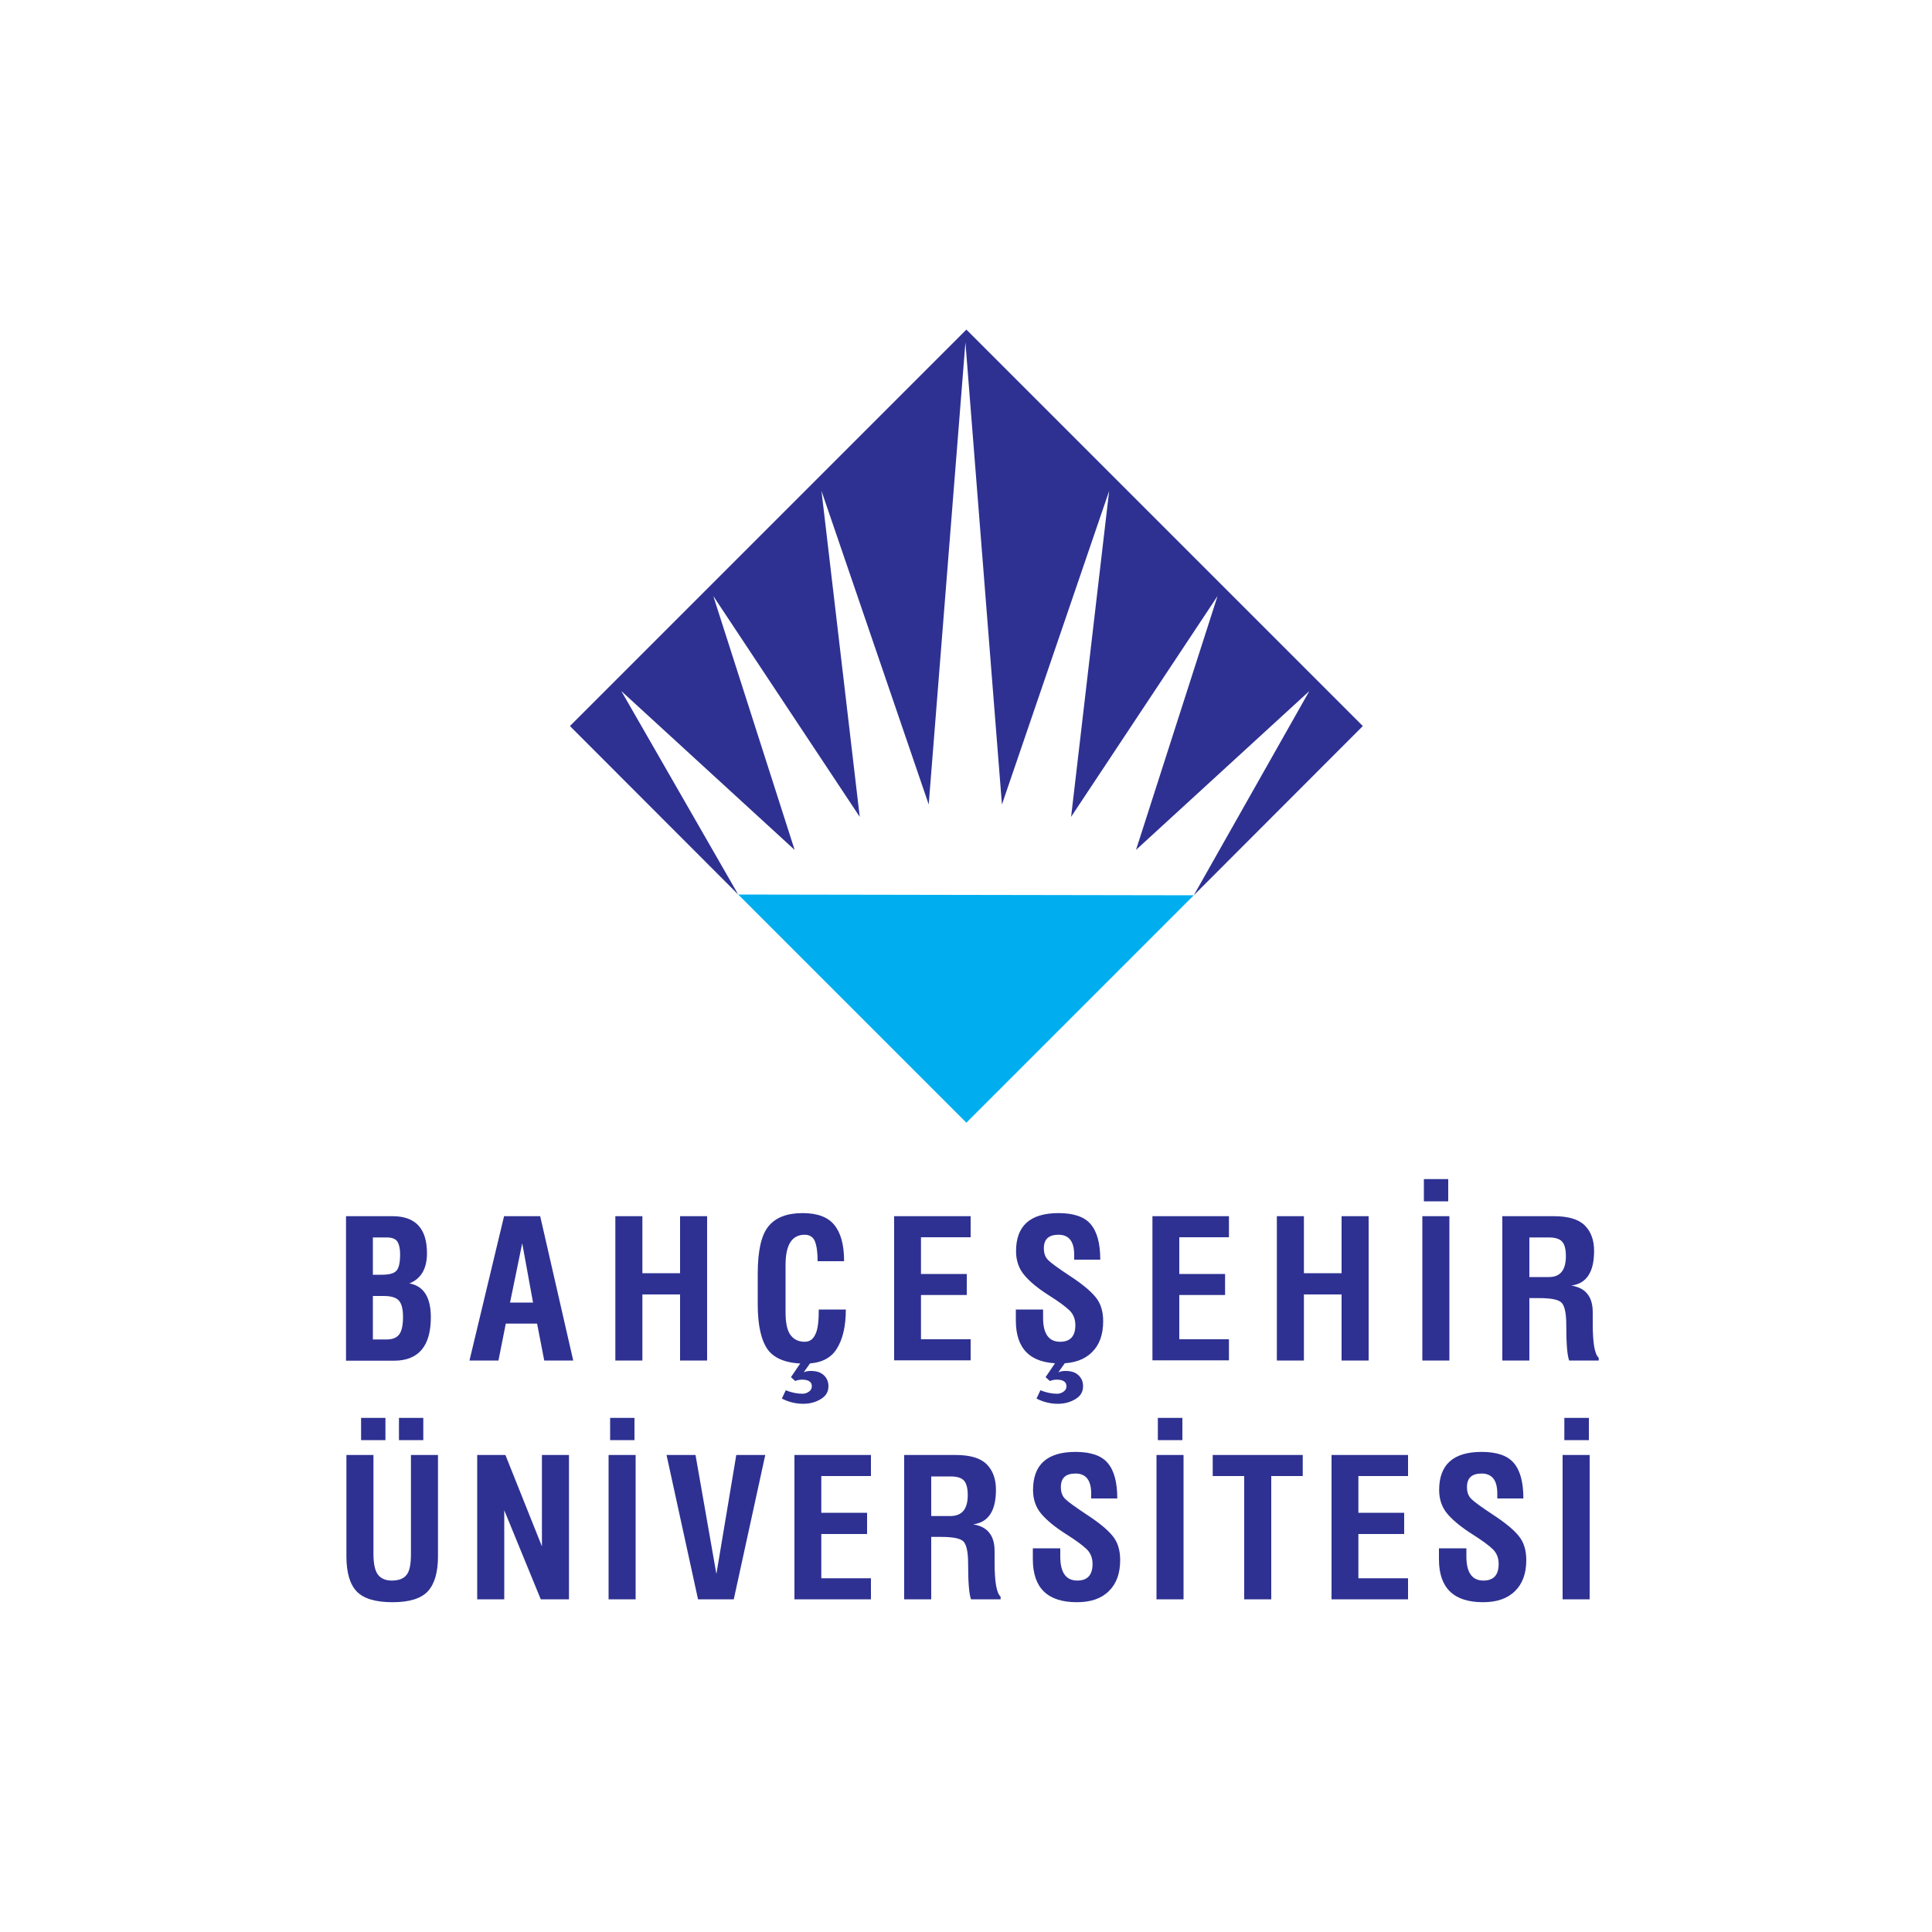
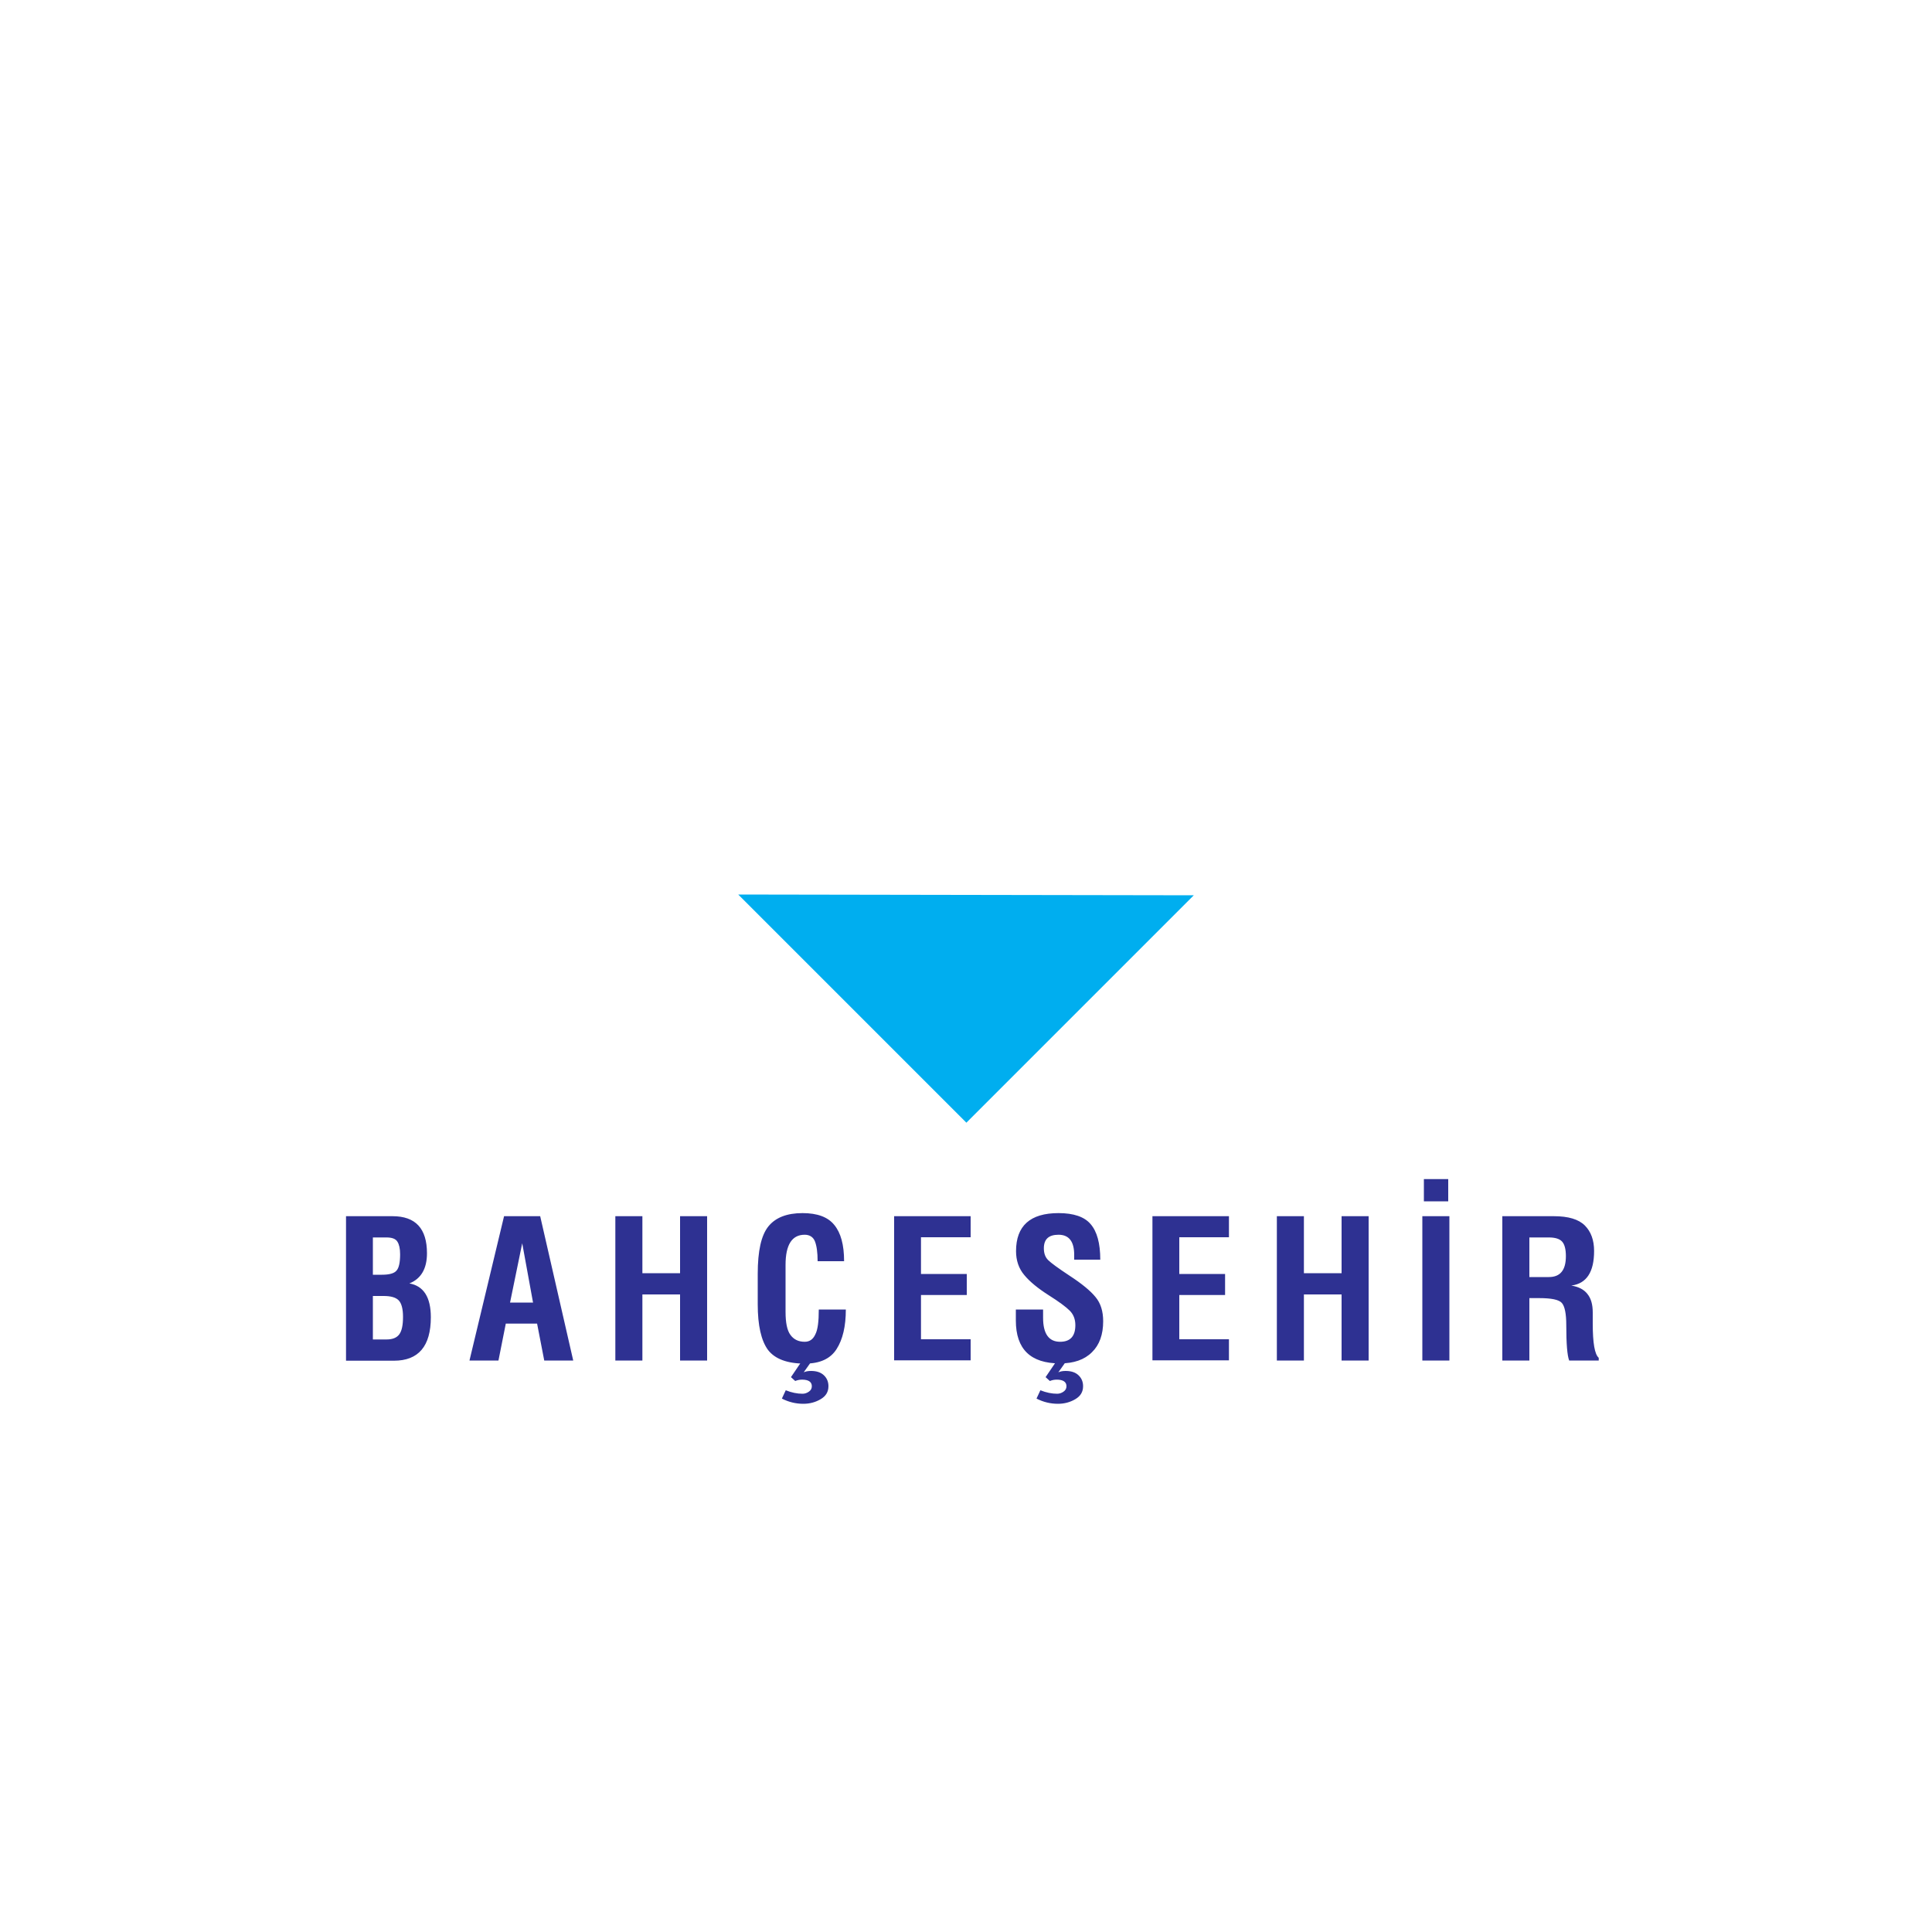
<svg xmlns="http://www.w3.org/2000/svg" version="1.1" id="Layer_1" x="0px" y="0px" viewBox="0 0 1000 1000" style="enable-background:new 0 0 1000 1000;" xml:space="preserve">
  <style type="text/css">
	.st0{fill-rule:evenodd;clip-rule:evenodd;fill:#00AEEF;}
	.st1{fill:#2E3192;}
	.st2{fill-rule:evenodd;clip-rule:evenodd;fill:#2E3192;}
</style>
  <g>
    <polygon class="st0" points="382.1,463 500.2,581.1 617.9,463.4 382.1,463  " />
    <g>
      <path class="st1" d="M179.1,704.2v-74.7h24.1c11.9,0,17.8,6.4,17.8,19.2c0,8-3.1,13.2-9.1,15.6c7.4,1.3,11.1,7.2,11.1,17.5    c0,15-6.4,22.5-19.1,22.5H179.1L179.1,704.2z M193,693.3h7.1c3.1,0,5.3-0.9,6.6-2.7c1.3-1.8,1.9-4.8,1.9-9c0-4.2-0.8-7.1-2.3-8.6    c-1.5-1.5-4.1-2.2-7.7-2.2H193V693.3L193,693.3z M193,659.8h4.7c3.8,0,6.3-0.7,7.5-2.1c1.3-1.4,1.9-4.3,1.9-8.5    c0-2.9-0.5-5.1-1.4-6.5c-0.9-1.5-2.8-2.2-5.7-2.2h-7V659.8L193,659.8z M243,704.2l17.9-74.7h18.7l17.1,74.7h-15l-3.7-19.1l0,0    h-16.2l0,0l-3.8,19.1H243L243,704.2z M264,674.2L264,674.2l11.9,0v0l-5.6-30.7h0L264,674.2L264,674.2z M270.3,623.3L270.3,623.3    L270.3,623.3z M289.4,704.2L289.4,704.2L289.4,704.2z M242.2,628L242.2,628L242.2,628z M318.5,629.5h14V659H352v-29.5h14v74.7h-14    V670h-19.5v34.2h-14V629.5L318.5,629.5z M423.8,677.8h14c0,8.7-1.6,15.5-4.8,20.5c-3.2,5-8.6,7.5-16.4,7.5    c-9.1,0-15.5-2.4-19.1-7.1c-3.5-4.8-5.3-12.6-5.3-23.6v-15.8c0-11.8,1.8-19.9,5.5-24.5c3.7-4.6,9.6-6.9,17.7-6.9    c7.6,0,13.1,2,16.4,6.1c3.4,4.1,5.1,10.3,5.1,18.8h-13.7c0-4.6-0.5-8-1.4-10.3c-0.9-2.2-2.7-3.4-5.3-3.4c-6.6,0-9.9,5.2-9.9,15.6    V679c0,5.6,0.8,9.6,2.5,11.9c1.7,2.4,4.2,3.6,7.4,3.6c2.5,0,4.3-1.2,5.5-3.8C423.3,688.2,423.8,683.9,423.8,677.8L423.8,677.8z     M415.8,623.3L415.8,623.3L415.8,623.3z M417,704.2L417,704.2L417,704.2z M404.7,723.9l2-4.3c3,1.2,5.9,1.8,8.7,1.8    c1.2,0,2.3-0.4,3.3-1.1c1-0.7,1.5-1.6,1.5-2.8c0-2.2-1.7-3.4-5-3.4c-1.2,0-2.4,0.2-3.6,0.7l-2.2-2l5.9-8.7h5.1l-4.4,6.2    c1.1-0.5,2.3-0.7,3.8-0.7c2.8,0,5,0.7,6.6,2.2c1.6,1.5,2.4,3.4,2.4,5.7c0,2.9-1.3,5.1-4,6.7c-2.7,1.6-5.7,2.4-9,2.4    C411.9,726.6,408.2,725.7,404.7,723.9L404.7,723.9z M417,704.2L417,704.2L417,704.2z M462.8,704.2v-74.7h39.6v10.9h-25.7v19h23.7    v10.9h-23.7v22.9h25.7v10.9H462.8L462.8,704.2z M482.9,623.3L482.9,623.3L482.9,623.3z M495.5,704.2L495.5,704.2L495.5,704.2z     M456.5,628L456.5,628L456.5,628z M525.9,677.8h14l0,0v4.3c0,8.3,3,12.4,8.8,12.4c5.3,0,7.9-2.9,7.9-8.6c0-3.1-1-5.6-2.9-7.5    c-1.9-1.9-5.5-4.6-10.9-8c-5.5-3.5-9.8-7-12.6-10.4c-2.9-3.4-4.3-7.6-4.3-12.4c0-13.1,7.3-19.7,22-19.7c7.8,0,13.4,1.9,16.6,5.7    c3.3,3.8,5,9.9,5,18.4l0,0H556l0,0v-2.5c0-6.9-2.7-10.4-8.1-10.4c-5.1,0-7.6,2.3-7.6,7c0,2.6,0.7,4.6,2.2,6.1    c1.5,1.5,5.2,4.2,11.1,8.1c6.3,4.1,10.8,7.8,13.4,11c2.7,3.2,4,7.4,4,12.6c0,6.8-1.9,12.2-5.8,16c-3.9,3.9-9.4,5.8-16.6,5.8    c-15.2,0-22.8-7.4-22.8-22.2V677.8L525.9,677.8L525.9,677.8z M547.7,623.3L547.7,623.3L547.7,623.3z M548.8,704.2L548.8,704.2    L548.8,704.2z M536.5,723.9l2-4.3c3,1.2,5.9,1.8,8.7,1.8c1.2,0,2.3-0.4,3.3-1.1c1-0.7,1.5-1.6,1.5-2.8c0-2.2-1.7-3.4-5-3.4    c-1.2,0-2.4,0.2-3.6,0.7l-2.2-2l5.9-8.7h5.1l-4.4,6.2c1.1-0.5,2.3-0.7,3.8-0.7c2.8,0,5,0.7,6.6,2.2c1.6,1.5,2.4,3.4,2.4,5.7    c0,2.9-1.3,5.1-4,6.7c-2.7,1.6-5.7,2.4-9,2.4C543.7,726.6,540,725.7,536.5,723.9L536.5,723.9z M548.8,704.2L548.8,704.2    L548.8,704.2z M596.5,704.2v-74.7h39.6v10.9h-25.7v19h23.7v10.9h-23.7v22.9h25.7v10.9H596.5L596.5,704.2z M616.6,623.3    L616.6,623.3L616.6,623.3z M629.1,704.2L629.1,704.2L629.1,704.2z M590.1,628L590.1,628L590.1,628z M660.9,629.5h14V659h19.5    v-29.5h14v74.7h-14V670h-19.5v34.2h-14V629.5L660.9,629.5z M736.2,629.5h14v74.7h-14V629.5L736.2,629.5z M743.3,623.3L743.3,623.3    L743.3,623.3z M744.6,704.2L744.6,704.2L744.6,704.2z M729.2,628L729.2,628L729.2,628z M737,610.3h12.6v11.5H737V610.3L737,610.3z     M743.3,623.3L743.3,623.3L743.3,623.3z M827.5,704.2h-15.3c-1-2.6-1.5-8.7-1.5-18.3c0-6-0.8-9.8-2.3-11.5    c-1.5-1.7-5.4-2.5-11.7-2.5h-5.1v32.3h-14v-74.7h26.7c7.5,0,12.8,1.6,16,4.8c3.2,3.2,4.8,7.6,4.8,13.2c0,10.9-3.9,16.9-11.8,17.9    c3.7,0.6,6.5,2,8.3,4.3c1.9,2.3,2.8,5.5,2.8,9.6v5.8c0,10,1,15.9,3.1,17.7V704.2L827.5,704.2z M810.5,650.2c0-3.7-0.7-6.2-2-7.6    c-1.3-1.4-3.6-2.1-6.8-2.1h-10.1V661h10.1C807.6,661,810.5,657.4,810.5,650.2L810.5,650.2z M801.4,623.3L801.4,623.3L801.4,623.3z     M801.7,704.2L801.7,704.2L801.7,704.2z M771.1,628L771.1,628L771.1,628z" />
-       <path class="st1" d="M179.3,753.1h14v51.3c0,5,0.8,8.6,2.3,10.6c1.5,2,3.9,3.1,7.2,3.1c3.6,0,6.1-1,7.6-2.9    c1.6-1.9,2.3-5.5,2.3-10.8v-51.3h14v52.4c0,8.2-1.7,14.2-5.2,18.1c-3.5,3.8-9.6,5.7-18.3,5.7c-8.7,0-14.9-1.8-18.5-5.5    c-3.6-3.7-5.4-9.8-5.4-18.3V753.1L179.3,753.1z M203,746.9L203,746.9L203,746.9z M211,827.8L211,827.8L211,827.8z M172.5,751.6    L172.5,751.6L172.5,751.6z M186.9,733.9h12.6v11.5h-12.6V733.9L186.9,733.9z M206.5,733.9h12.6v11.5h-12.6V733.9L206.5,733.9z     M203,746.9L203,746.9L203,746.9z M247,753.1h14.6l18.9,47.3l0,0v-47.3h14v74.7h-14.6L261,781.7l0,0v46.1h-14V753.1L247,753.1z     M270.8,746.9L270.8,746.9L270.8,746.9z M270.8,827.8L270.8,827.8L270.8,827.8z M240.3,751.6L240.3,751.6L240.3,751.6z M315,753.1    h14v74.7h-14V753.1L315,753.1z M322.1,746.9L322.1,746.9L322.1,746.9z M323.4,827.8L323.4,827.8L323.4,827.8z M308,751.6    L308,751.6L308,751.6z M315.8,733.9h12.6v11.5h-12.6V733.9L315.8,733.9z M322.1,746.9L322.1,746.9L322.1,746.9z M370.8,814.7    L370.8,814.7l10.3-61.6h15l-16.3,74.7h-18.5l-16.3-74.7h15L370.8,814.7L370.8,814.7z M411.2,827.8v-74.7h39.6v10.9h-25.7v19h23.7    V794h-23.7v22.9h25.7v10.9H411.2L411.2,827.8z M431.3,746.9L431.3,746.9L431.3,746.9z M443.9,827.8L443.9,827.8L443.9,827.8z     M404.9,751.6L404.9,751.6L404.9,751.6z M517.9,827.8h-15.3c-1-2.6-1.5-8.7-1.5-18.3c0-6-0.8-9.8-2.3-11.5    c-1.5-1.7-5.4-2.5-11.7-2.5h-5.1v32.3h-14v-74.7h26.7c7.5,0,12.8,1.6,16,4.8c3.2,3.2,4.8,7.6,4.8,13.2c0,10.9-3.9,16.9-11.8,17.9    c3.7,0.6,6.5,2,8.3,4.3c1.9,2.3,2.8,5.5,2.8,9.6v5.8c0,10,1,15.9,3.1,17.7V827.8L517.9,827.8z M500.9,773.9c0-3.7-0.7-6.2-2-7.6    c-1.3-1.4-3.6-2.1-6.8-2.1h-10.1v20.5h10.1C498,784.6,500.9,781,500.9,773.9L500.9,773.9z M491.8,746.9L491.8,746.9L491.8,746.9z     M492.2,827.8L492.2,827.8L492.2,827.8z M461.6,751.6L461.6,751.6L461.6,751.6z M534.8,801.4h14l0,0v4.3c0,8.3,3,12.4,8.8,12.4    c5.3,0,7.9-2.9,7.9-8.6c0-3.1-1-5.6-2.9-7.5c-1.9-1.9-5.5-4.6-10.9-8c-5.5-3.5-9.8-7-12.7-10.4c-2.9-3.4-4.3-7.6-4.3-12.4    c0-13.1,7.3-19.7,22-19.7c7.8,0,13.4,1.9,16.6,5.7c3.3,3.8,5,9.9,5,18.4l0,0h-13.5l0,0v-2.5c0-6.9-2.7-10.4-8.1-10.4    c-5.1,0-7.6,2.3-7.6,7c0,2.6,0.7,4.6,2.2,6.1c1.5,1.5,5.2,4.2,11.1,8.1c6.3,4.1,10.8,7.8,13.4,11c2.7,3.2,4,7.4,4,12.6    c0,6.8-1.9,12.2-5.8,16c-3.9,3.9-9.4,5.8-16.6,5.8c-15.2,0-22.8-7.4-22.8-22.2V801.4L534.8,801.4L534.8,801.4z M556.6,746.9    L556.6,746.9L556.6,746.9z M557.6,827.8L557.6,827.8L557.6,827.8z M598.6,753.1h14v74.7h-14V753.1L598.6,753.1z M605.7,746.9    L605.7,746.9L605.7,746.9z M607,827.8L607,827.8L607,827.8z M591.6,751.6L591.6,751.6L591.6,751.6z M599.4,733.9H612v11.5h-12.7    V733.9L599.4,733.9z M605.7,746.9L605.7,746.9L605.7,746.9z M627.7,753.1h46.6v10.9H658v63.8h-14v-63.8h-16.3V753.1L627.7,753.1z     M651.1,746.9L651.1,746.9L651.1,746.9z M651.1,827.8L651.1,827.8L651.1,827.8z M626.2,751.6L626.2,751.6L626.2,751.6z     M689.2,827.8v-74.7h39.6v10.9h-25.7v19h23.7V794h-23.7v22.9h25.7v10.9H689.2L689.2,827.8z M709.3,746.9L709.3,746.9L709.3,746.9z     M721.9,827.8L721.9,827.8L721.9,827.8z M682.9,751.6L682.9,751.6L682.9,751.6z M745,801.4h14l0,0v4.3c0,8.3,3,12.4,8.8,12.4    c5.3,0,7.9-2.9,7.9-8.6c0-3.1-1-5.6-2.9-7.5c-1.9-1.9-5.5-4.6-10.9-8c-5.5-3.5-9.8-7-12.7-10.4c-2.9-3.4-4.3-7.6-4.3-12.4    c0-13.1,7.3-19.7,22-19.7c7.8,0,13.4,1.9,16.6,5.7c3.3,3.8,5,9.9,5,18.4l0,0h-13.5l0,0v-2.5c0-6.9-2.7-10.4-8.1-10.4    c-5.1,0-7.6,2.3-7.6,7c0,2.6,0.7,4.6,2.2,6.1c1.5,1.5,5.2,4.2,11.1,8.1c6.3,4.1,10.8,7.8,13.4,11c2.7,3.2,4,7.4,4,12.6    c0,6.8-1.9,12.2-5.8,16c-3.9,3.9-9.4,5.8-16.6,5.8c-15.2,0-22.8-7.4-22.8-22.2V801.4L745,801.4L745,801.4z M766.8,746.9    L766.8,746.9L766.8,746.9z M767.8,827.8L767.8,827.8L767.8,827.8z M808.8,753.1h14v74.7h-14V753.1L808.8,753.1z M815.9,746.9    L815.9,746.9L815.9,746.9z M817.3,827.8L817.3,827.8L817.3,827.8z M801.9,751.6L801.9,751.6L801.9,751.6z M809.7,733.9h12.7v11.5    h-12.7V733.9L809.7,733.9z M815.9,746.9L815.9,746.9L815.9,746.9z" />
    </g>
-     <polygon class="st2" points="295,375.8 500.2,170.6 705.4,375.8 617.9,463.4 677.7,357.7 588,439.9 630.2,308.5 554.4,422.8    574.1,254.1 518.6,416.4 499.7,177.2 480.7,416.4 425.2,254.1 445,422.8 369.2,308.5 411.3,439.9 321.6,357.7 382.1,463 295,375.8     " />
  </g>
</svg>